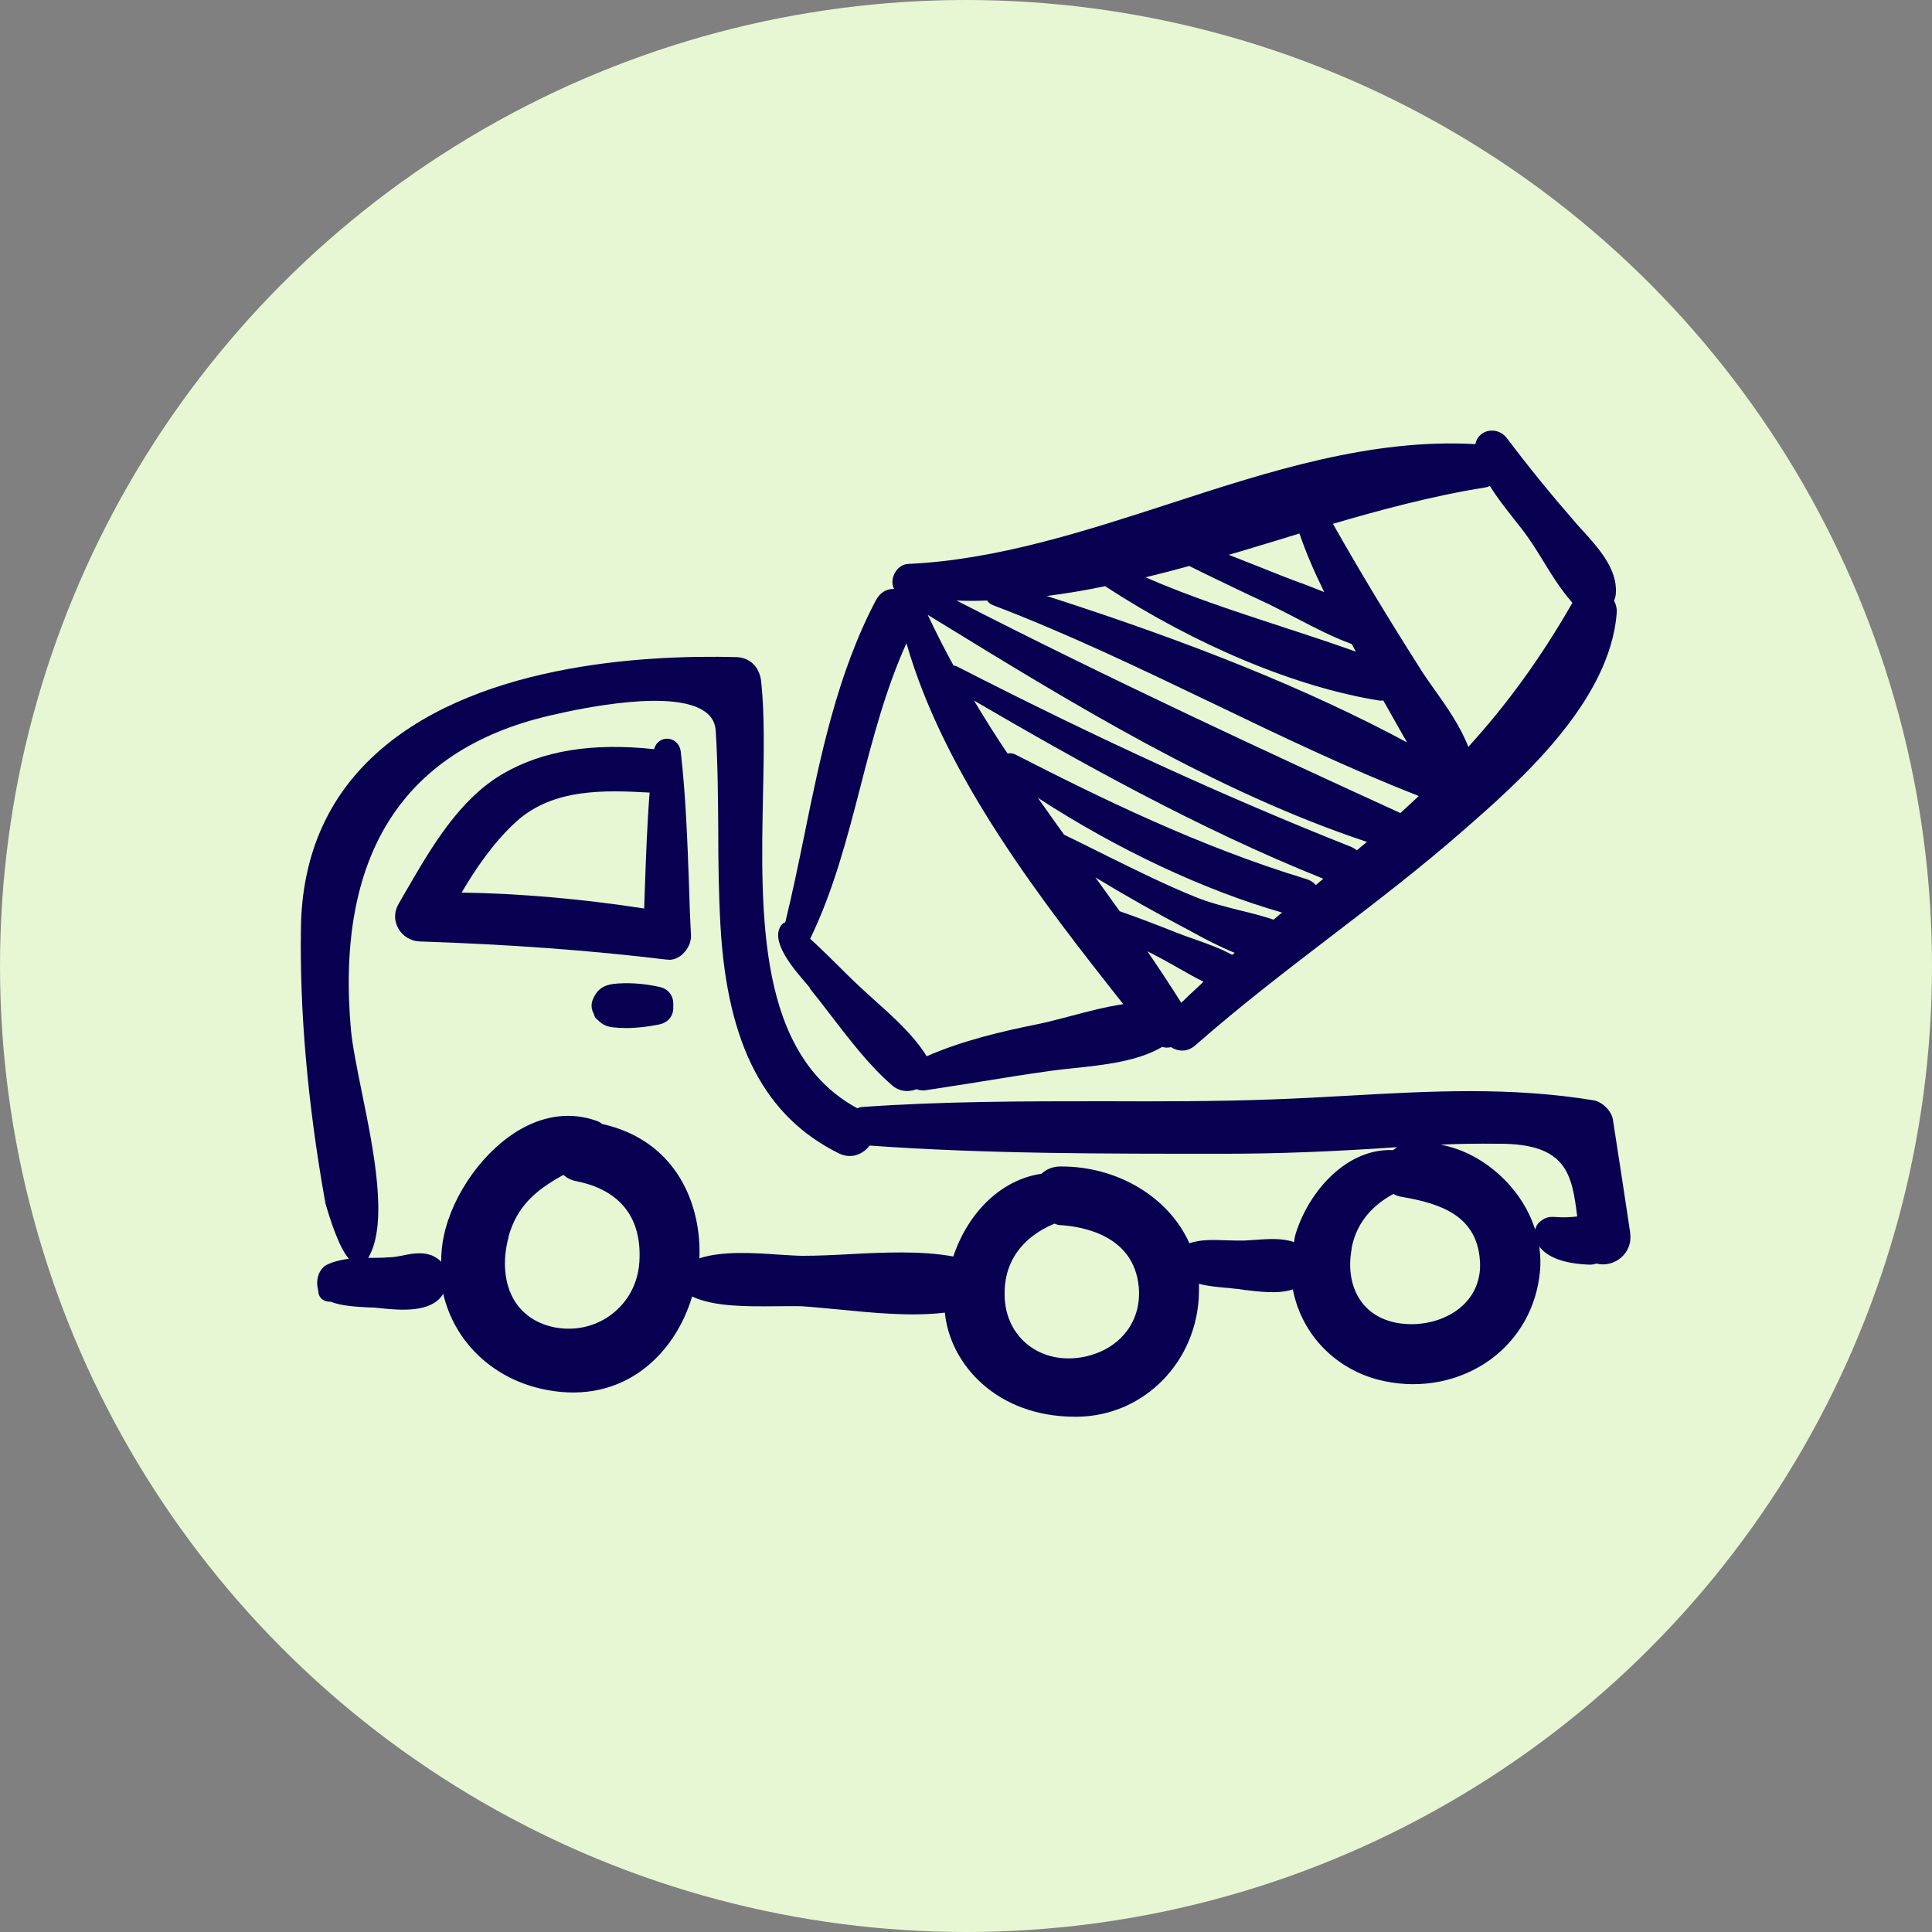
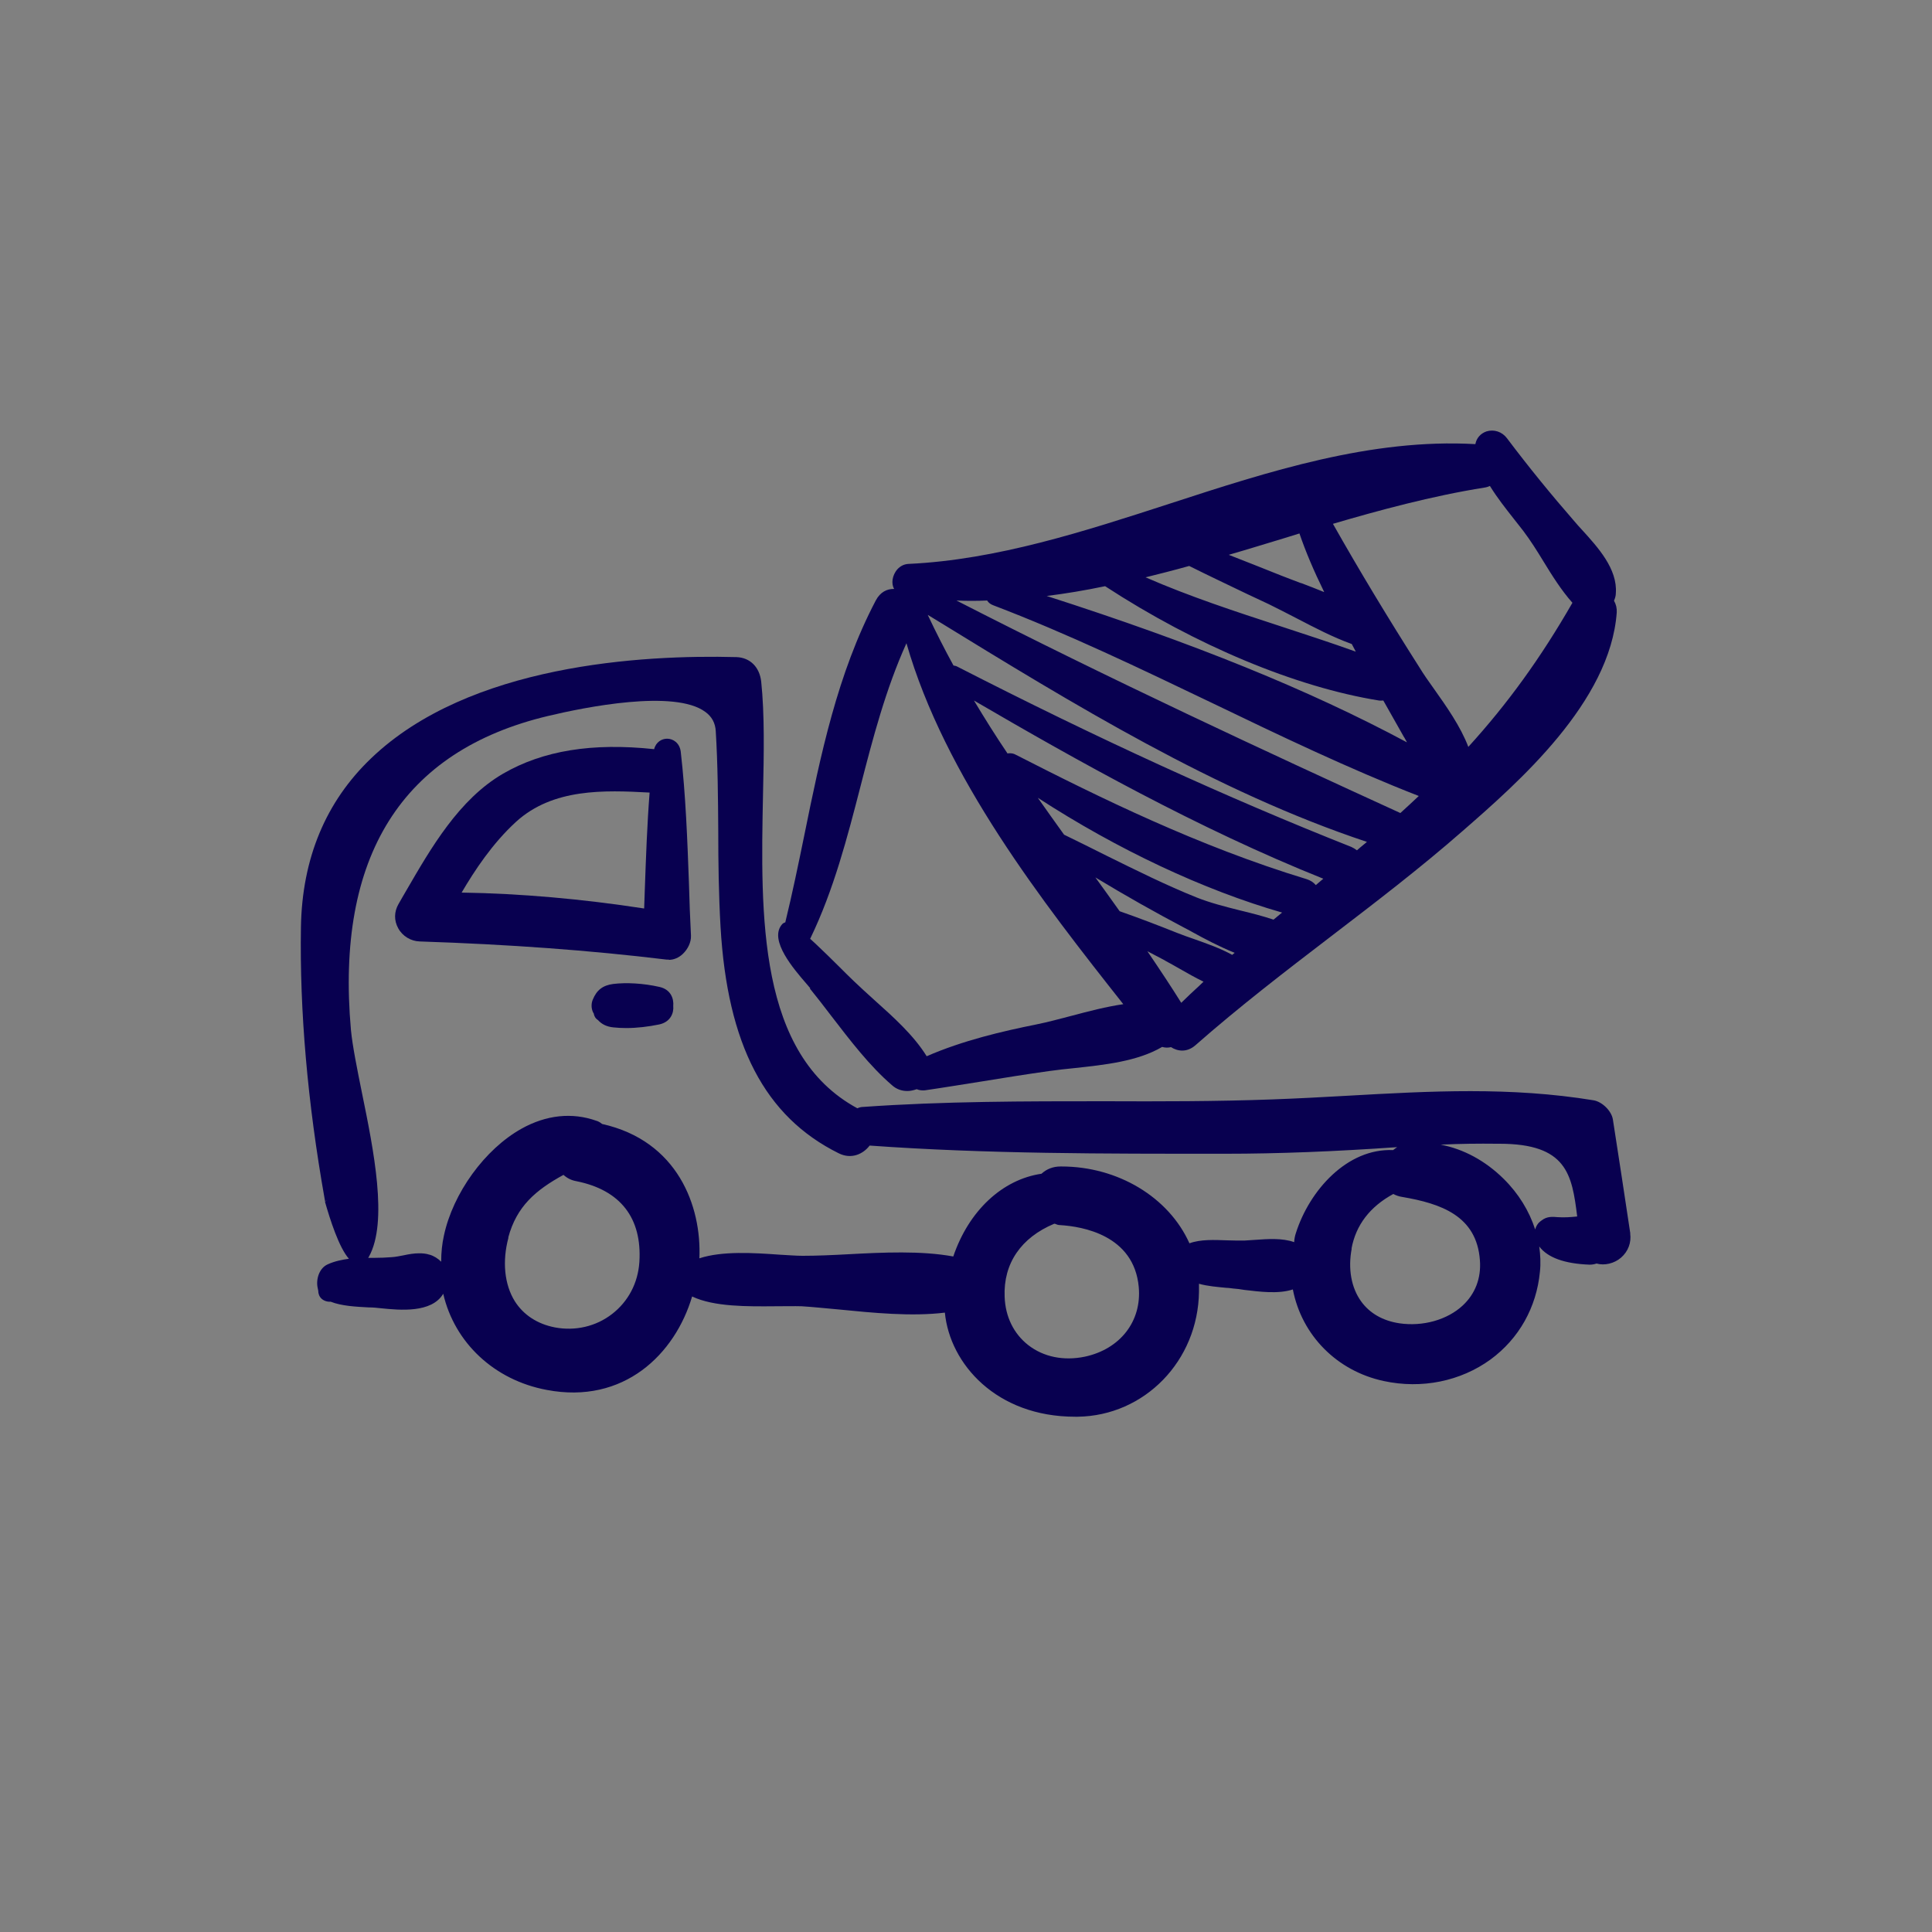
<svg xmlns="http://www.w3.org/2000/svg" id="Object" viewBox="0 0 85 85">
  <rect x="0" y="0" width="85" height="85" fill="#808080" stroke="none" />
  <defs>
    <style> .cls-1 { fill: #080050; } .cls-2 { fill: #e7f6d3; } </style>
  </defs>
-   <circle class="cls-2" cx="42.5" cy="42.5" r="42.5" />
  <g>
    <path class="cls-1" d="M71.73,54.29c-.25-1.67-.51-3.37-.77-5.04-.06-.37-.46-.77-.84-.84-3.66-.6-7.16-.41-10.87-.2-1.07.06-2.18.12-3.28.16-2.46.09-4.96.09-7.39.08-3.47,0-7.06,0-10.6.25-.09,0-.17.02-.26.06-4.38-2.37-4.26-8.46-4.15-13.84.04-1.8.07-3.5-.08-4.93-.07-.64-.49-1.06-1.09-1.08-4.15-.11-11.76.32-16.07,4.45-2,1.91-3.04,4.41-3.09,7.43-.06,3.69.29,7.7,1.04,11.94h0s.02.11.02.11h0s.11-.02.11-.02h0s0,0,0,0l-.11.03v.03c.22.77.61,2,1.05,2.5-.28.04-.61.1-.92.24-.4.17-.54.69-.45,1.06l.02.1c0,.14.05.27.15.36.1.09.25.14.4.13.48.19,1.11.22,1.66.25.2,0,.4.02.57.04.8.08,2.21.22,2.72-.64.5,2.16,2.25,3.8,4.55,4.23,3.4.65,5.65-1.58,6.4-4.11.97.46,2.45.44,3.66.43.43,0,.84-.01,1.16,0,.5.03,1.04.09,1.62.14,1.51.15,3.21.32,4.68.14.22,2.26,2.27,4.58,5.73,4.58.04,0,.07,0,.11,0,2.95-.04,5.3-2.46,5.34-5.5,0-.12,0-.24,0-.35.39.11.81.14,1.21.18.1,0,.2.02.3.03.15.01.31.03.48.06.68.08,1.5.19,2.14-.02.39,2.02,1.94,3.59,4,4.03,1.67.36,3.38.01,4.7-.95,1.25-.92,2.02-2.29,2.17-3.86.04-.37.02-.74-.03-1.11.37.49,1.11.76,2.22.8.12,0,.21-.02.3-.05.35.1.78,0,1.08-.26.31-.27.46-.66.4-1.07ZM22.36,54.45c.37-1.38,1.21-2.09,2.43-2.76.17.15.35.24.58.28,1.93.39,2.88,1.62,2.76,3.55-.06.93-.49,1.74-1.2,2.29-.71.55-1.62.76-2.52.59-.77-.15-1.38-.55-1.76-1.15-.46-.74-.56-1.76-.28-2.8ZM46.38,53.84h.03c.07.03.14.06.24.06.97.06,3.24.44,3.45,2.72.14,1.51-.82,2.74-2.38,3.07-.93.19-1.81.01-2.48-.51-.64-.5-1.01-1.25-1.04-2.13-.06-1.46.72-2.6,2.18-3.21ZM59.46,54.94c.19-1.04.81-1.85,1.84-2.41.11.06.25.11.39.13,1.69.29,3.28.82,3.42,2.79.06.79-.21,1.48-.76,1.99-.68.63-1.75.93-2.78.78-.73-.11-1.31-.44-1.69-.97-.43-.6-.58-1.43-.41-2.32ZM18.89,55.2c-.15-.05-.3-.06-.45-.06-.23,0-.46.04-.69.09-.17.03-.34.07-.52.08-.25.02-.5.03-.75.03-.09,0-.19,0-.28,0,0-.01.02-.03.03-.05.85-1.53.21-4.69-.31-7.23-.21-1.04-.41-2.03-.48-2.74-.68-7.64,2.24-12.29,8.67-13.82,1.63-.39,5.57-1.18,6.92-.18.29.21.44.49.46.85.09,1.46.1,2.95.11,4.39,0,1.38.02,2.81.1,4.21.3,5.19,1.95,8.36,5.2,9.97.56.28,1.08.03,1.36-.34,5.15.37,10.39.36,15.46.36h.18c2.36,0,4.84-.1,7.57-.29-.06.04-.12.08-.18.13-2.01-.09-3.68,1.76-4.28,3.66-.04.12-.06.23-.07.35,0,.01,0,.02,0,.04-.53-.19-1.17-.14-1.74-.1-.16.01-.32.02-.46.03-.23,0-.48,0-.74-.01-.58-.02-1.18-.05-1.67.13,0,0,0,0,0,0-.91-2.03-3.15-3.38-5.63-3.38h-.04c-.33,0-.61.11-.84.32-1.72.25-3.2,1.63-3.88,3.64-1.41-.26-3.1-.18-4.59-.1-.73.04-1.42.07-2.04.07-.28,0-.64-.03-1.02-.05-1.13-.08-2.51-.17-3.52.16.1-2.3-.96-5.17-4.28-5.91-.09-.07-.17-.12-.25-.14-1.07-.38-2.21-.26-3.3.35-1.61.9-3.01,2.83-3.41,4.7-.08.36-.12.74-.12,1.15-.14-.14-.31-.25-.51-.31ZM65.88,50.32s.06,0,.09,0c2.96,0,3.19,1.34,3.42,3.2-.28.03-.57.05-.86.03-.22-.02-.47-.04-.7.14l-.08.06c-.1.08-.17.2-.21.34-.26-.81-.73-1.58-1.39-2.23-.8-.79-1.76-1.31-2.77-1.5.83-.04,1.66-.05,2.49-.04Z" />
    <path class="cls-1" d="M29.42,42.23c.22,0,.44-.09.62-.26.23-.22.37-.52.36-.8h0c-.04-.78-.07-1.56-.09-2.34-.07-1.89-.14-3.84-.36-5.76-.05-.39-.34-.57-.6-.57h0c-.23,0-.49.14-.57.46-2.72-.29-4.89.06-6.65,1.08-1.94,1.13-3.17,3.27-4.26,5.15-.12.2-.23.4-.34.59-.19.33-.2.72-.01,1.06.19.35.56.57.95.58,3.93.13,7.49.39,10.87.8.03,0,.06,0,.09,0ZM20.31,39.27c.57-.97,1.35-2.16,2.4-3.12,1.62-1.47,3.87-1.39,5.87-1.28-.11,1.41-.16,2.85-.21,4.24l-.03.86c-2.73-.42-5.44-.66-8.03-.7Z" />
    <path class="cls-1" d="M29.01,43.42c-.7-.16-1.46-.2-2.03-.13-.46.06-.73.27-.9.69-.07.16-.07.37,0,.53.01.03.02.05.04.07h0c.02.13.08.23.19.3h0c.16.18.38.29.67.32.18.02.37.03.58.03.46,0,.97-.06,1.45-.16.49-.11.64-.5.61-.81.03-.33-.11-.73-.61-.84Z" />
    <path class="cls-1" d="M35.63,43.49c.31.38.61.77.93,1.19.84,1.09,1.7,2.22,2.69,3.07.19.17.42.25.67.25.13,0,.27-.03.41-.08.12.05.24.06.36.05.83-.12,1.67-.26,2.5-.39.98-.16,1.98-.32,2.98-.46.35-.05.73-.09,1.12-.13,1.29-.14,2.75-.29,3.84-.93.13.04.26.04.39.01.28.18.69.25,1.07-.08,1.92-1.69,3.99-3.28,5.99-4.81,1.92-1.47,3.91-2.99,5.77-4.62,2.43-2.12,6.5-5.67,6.78-9.62.01-.18-.03-.35-.12-.51.05-.12.08-.22.08-.33.08-1.07-.79-2.02-1.48-2.78-.12-.13-.23-.25-.33-.37-1.02-1.17-2-2.37-2.98-3.67-.22-.29-.57-.4-.9-.3-.26.09-.44.29-.49.56-4.58-.26-9.09,1.2-13.45,2.62-3.73,1.21-7.6,2.47-11.49,2.65-.4.02-.65.36-.7.69-.02.15,0,.3.07.41h-.02c-.29,0-.59.13-.79.51-1.69,3.22-2.43,6.82-3.14,10.31-.26,1.27-.53,2.58-.84,3.85-.07.02-.13.06-.17.12-.53.69.53,1.92,1.1,2.58.07.08.13.15.17.2ZM44.32,33.14c-.5-.74-.99-1.52-1.47-2.32,4.56,2.66,9.85,5.63,15.37,7.84-.04.04-.09.07-.13.11-.07.06-.13.11-.2.17-.1-.12-.24-.21-.4-.26-4.77-1.45-9.11-3.59-12.81-5.48-.09-.05-.18-.06-.25-.06-.04,0-.07,0-.1.01ZM40.83,27.06l.33.2c6.06,3.72,12.33,7.57,18.98,9.78-.1.08-.19.16-.29.24l-.15.13c-.08-.06-.16-.11-.25-.15-5.43-2.15-11.1-4.74-17.33-7.93-.05-.03-.11-.04-.17-.05-.39-.71-.77-1.46-1.13-2.22ZM61.78,32.44l.1.18s.01.02.02.04c-4.31-2.31-9.37-4.36-15.85-6.44.81-.1,1.66-.24,2.57-.43,4,2.61,8.39,4.44,12.05,5.03.07.01.13,0,.19,0,.3.54.61,1.07.91,1.61ZM42.07,26.42c.44.02.9.02,1.36,0,.06.1.16.17.27.21,3.28,1.25,6.5,2.8,9.61,4.29,2.95,1.42,6.01,2.89,9.11,4.1l-.02.02c-.26.24-.52.49-.79.73-5.86-2.68-12.74-5.87-19.55-9.36ZM58.63,23.05c2.01-.59,4.36-1.23,6.69-1.6.08-.01.16-.04.23-.07.32.52.7,1,1.07,1.47.14.17.27.35.4.51.31.41.6.87.88,1.33.39.64.8,1.29,1.28,1.83-1.39,2.42-2.85,4.44-4.58,6.34-.34-.9-.97-1.79-1.53-2.58-.23-.32-.44-.62-.61-.9-1.4-2.2-2.65-4.27-3.82-6.34ZM57.25,25.66c-.3-.11-.6-.23-.89-.34-.78-.31-1.55-.62-2.3-.91.8-.23,1.6-.48,2.4-.72l.71-.22c.27.79.62,1.62,1.09,2.58-.34-.14-.68-.27-1.02-.4ZM59.47,28.33l.18.34c-1.11-.4-2.23-.76-3.32-1.12-1.96-.64-3.98-1.3-5.93-2.15.56-.14,1.17-.29,1.92-.5.84.42,1.71.83,2.54,1.23.32.15.64.3.96.45.41.2.83.42,1.24.63.77.4,1.57.82,2.4,1.12ZM46.82,36.73c-.38-.53-.76-1.06-1.16-1.63,3.51,2.28,7.3,4.06,10.75,5.05l-.03.02c-.12.1-.23.19-.35.29-.48-.16-.99-.29-1.49-.41-.64-.16-1.3-.33-1.88-.56-1.35-.54-2.67-1.2-3.95-1.83-.62-.31-1.26-.63-1.9-.94ZM48.17,38.59c1.37.83,2.67,1.56,3.94,2.23.12.06.25.13.39.21.49.27,1.15.62,1.82.89,0,0,0,0,0,0-.04.03-.07.06-.11.09-.52-.29-1.1-.49-1.66-.69-.26-.09-.52-.18-.77-.28-.8-.32-1.66-.65-2.52-.95-.36-.5-.71-1-1.07-1.49ZM51.25,42.26c.21.11.42.23.63.35.35.2.7.4,1.07.58-.07.07-.15.14-.22.21-.25.23-.51.47-.76.72-.43-.69-.9-1.4-1.49-2.27l.78.41ZM35.65,41.29c1.03-2.13,1.63-4.45,2.21-6.7.54-2.1,1.11-4.28,2.02-6.29,1.69,5.89,6.01,11.41,9.54,15.88-.75.11-1.52.31-2.27.51-.54.14-1.05.28-1.55.38-1.49.3-3.22.7-4.83,1.4-.57-.92-1.45-1.71-2.31-2.48-.32-.29-.62-.56-.9-.83-.21-.2-.41-.4-.62-.61-.35-.35-.7-.69-1.06-1.03-.02-.02-.12-.11-.24-.22Z" />
  </g>
</svg>